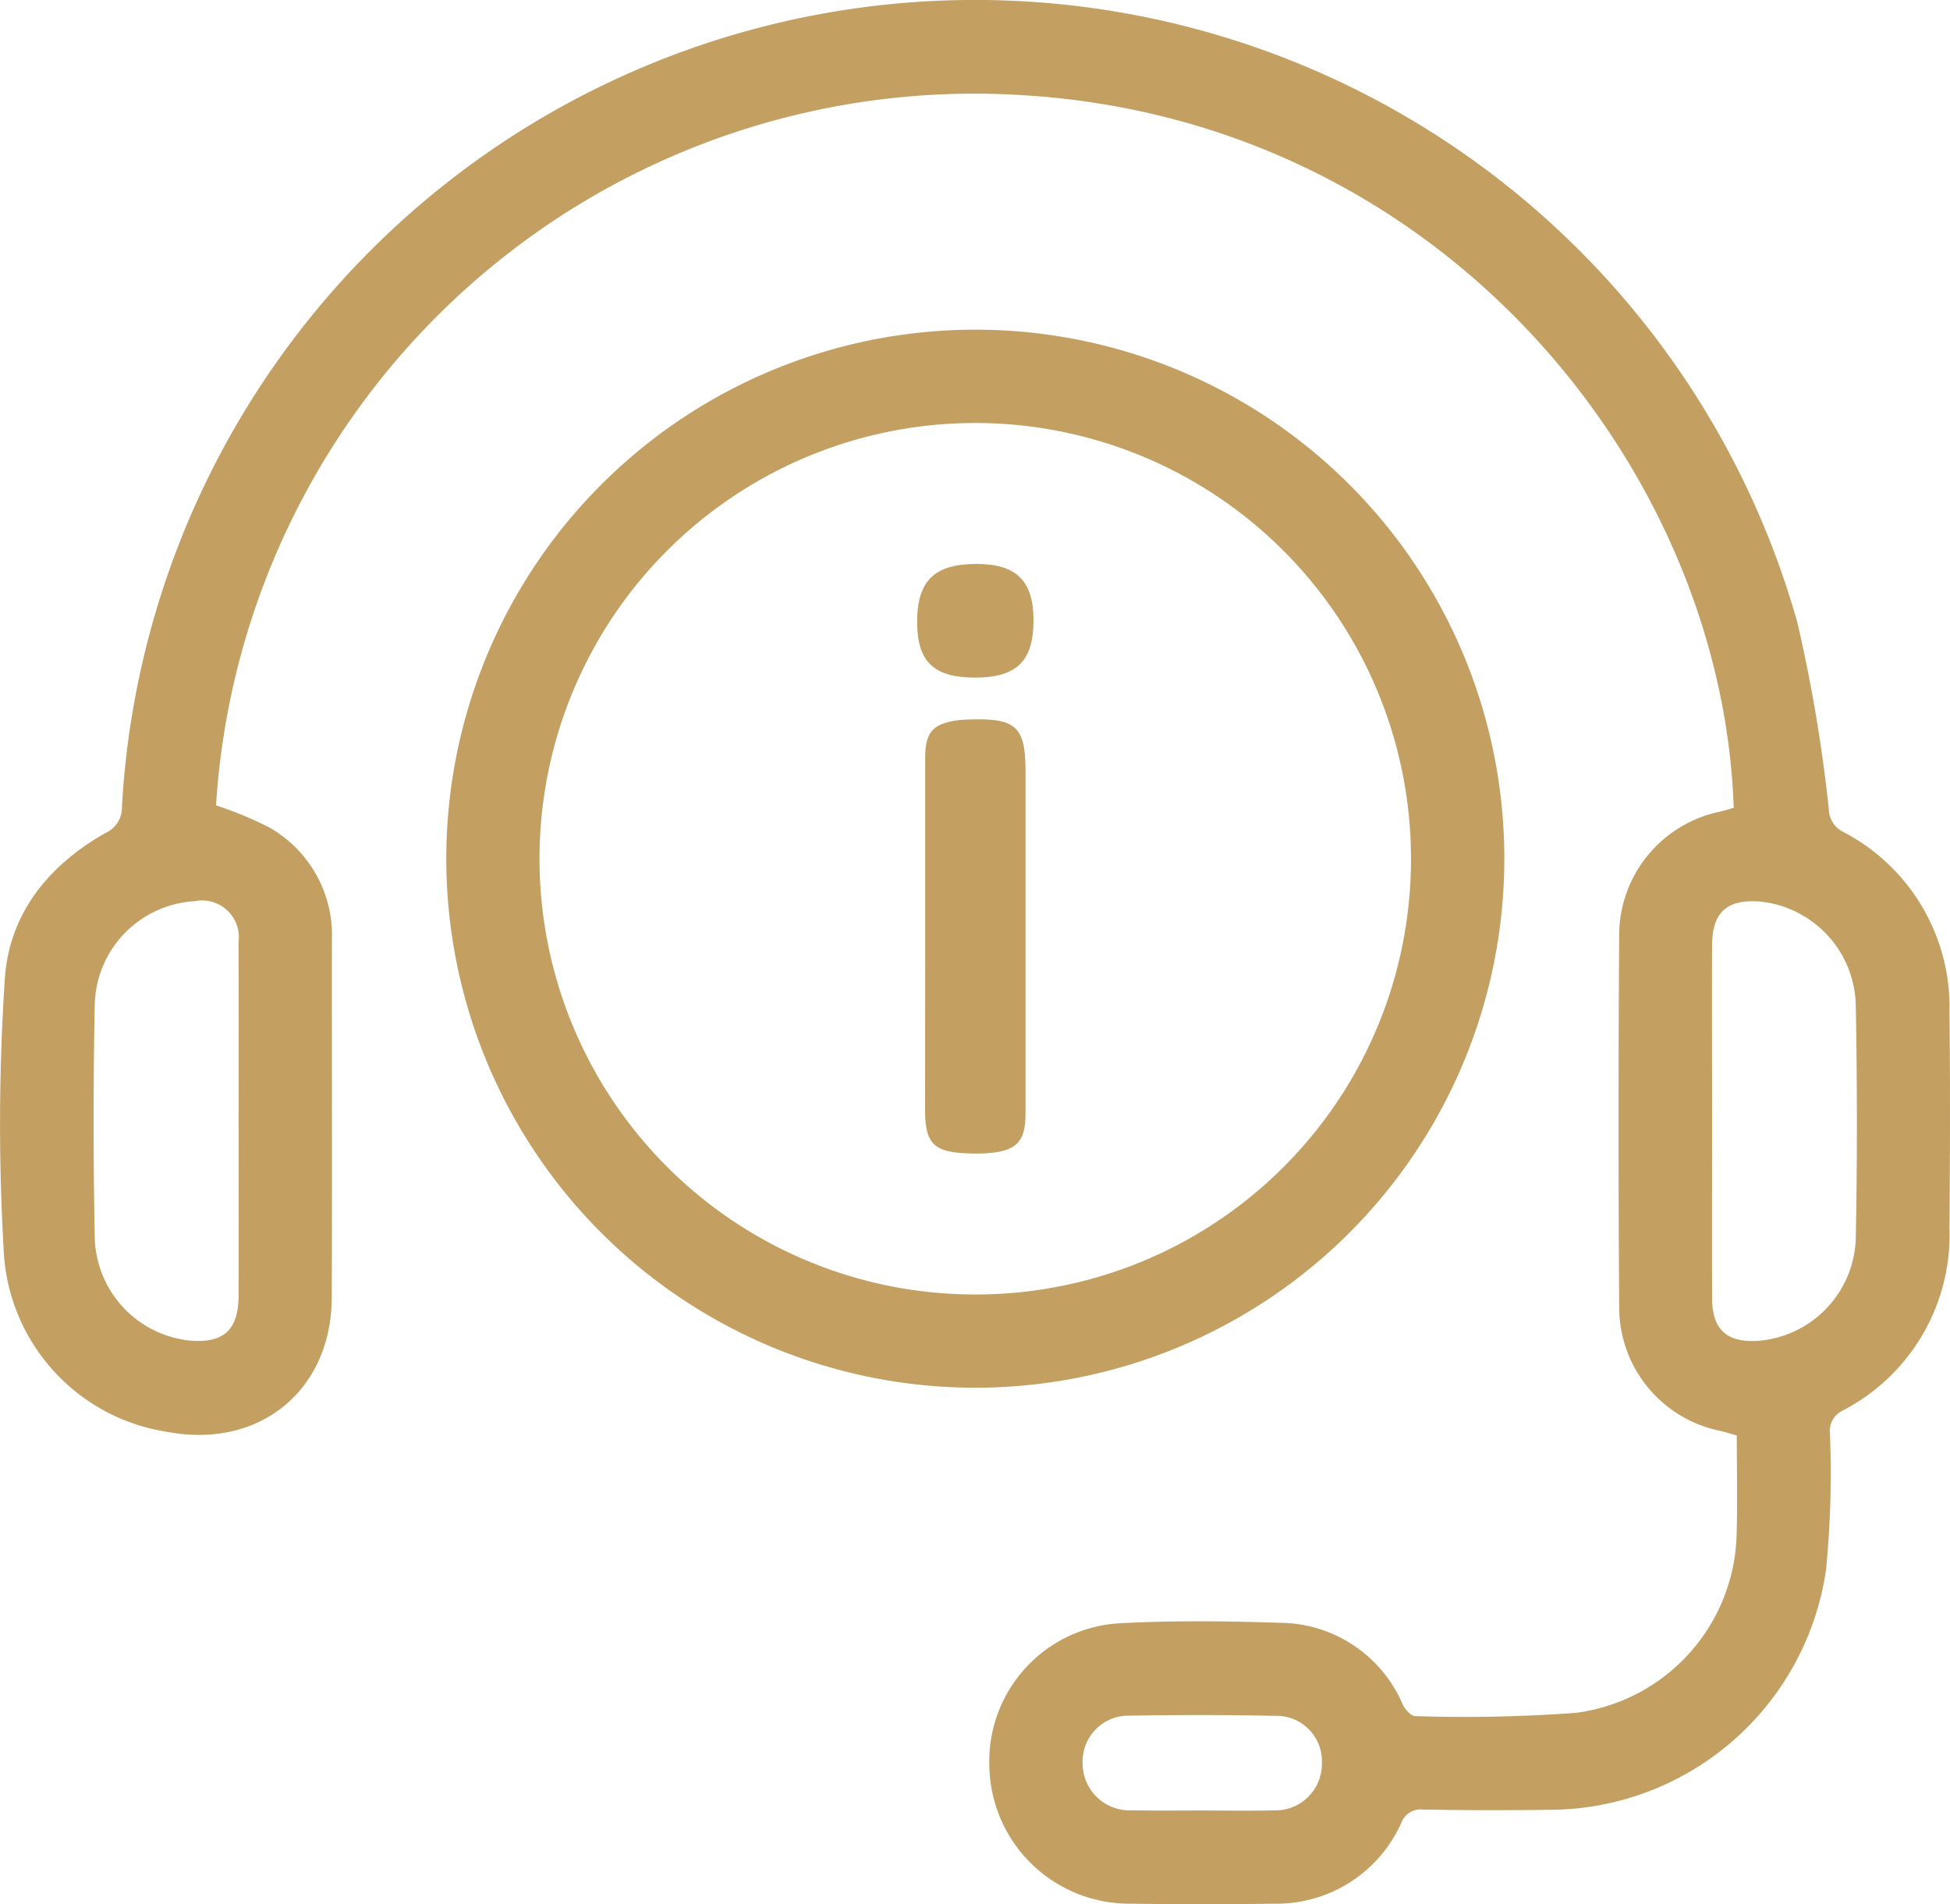
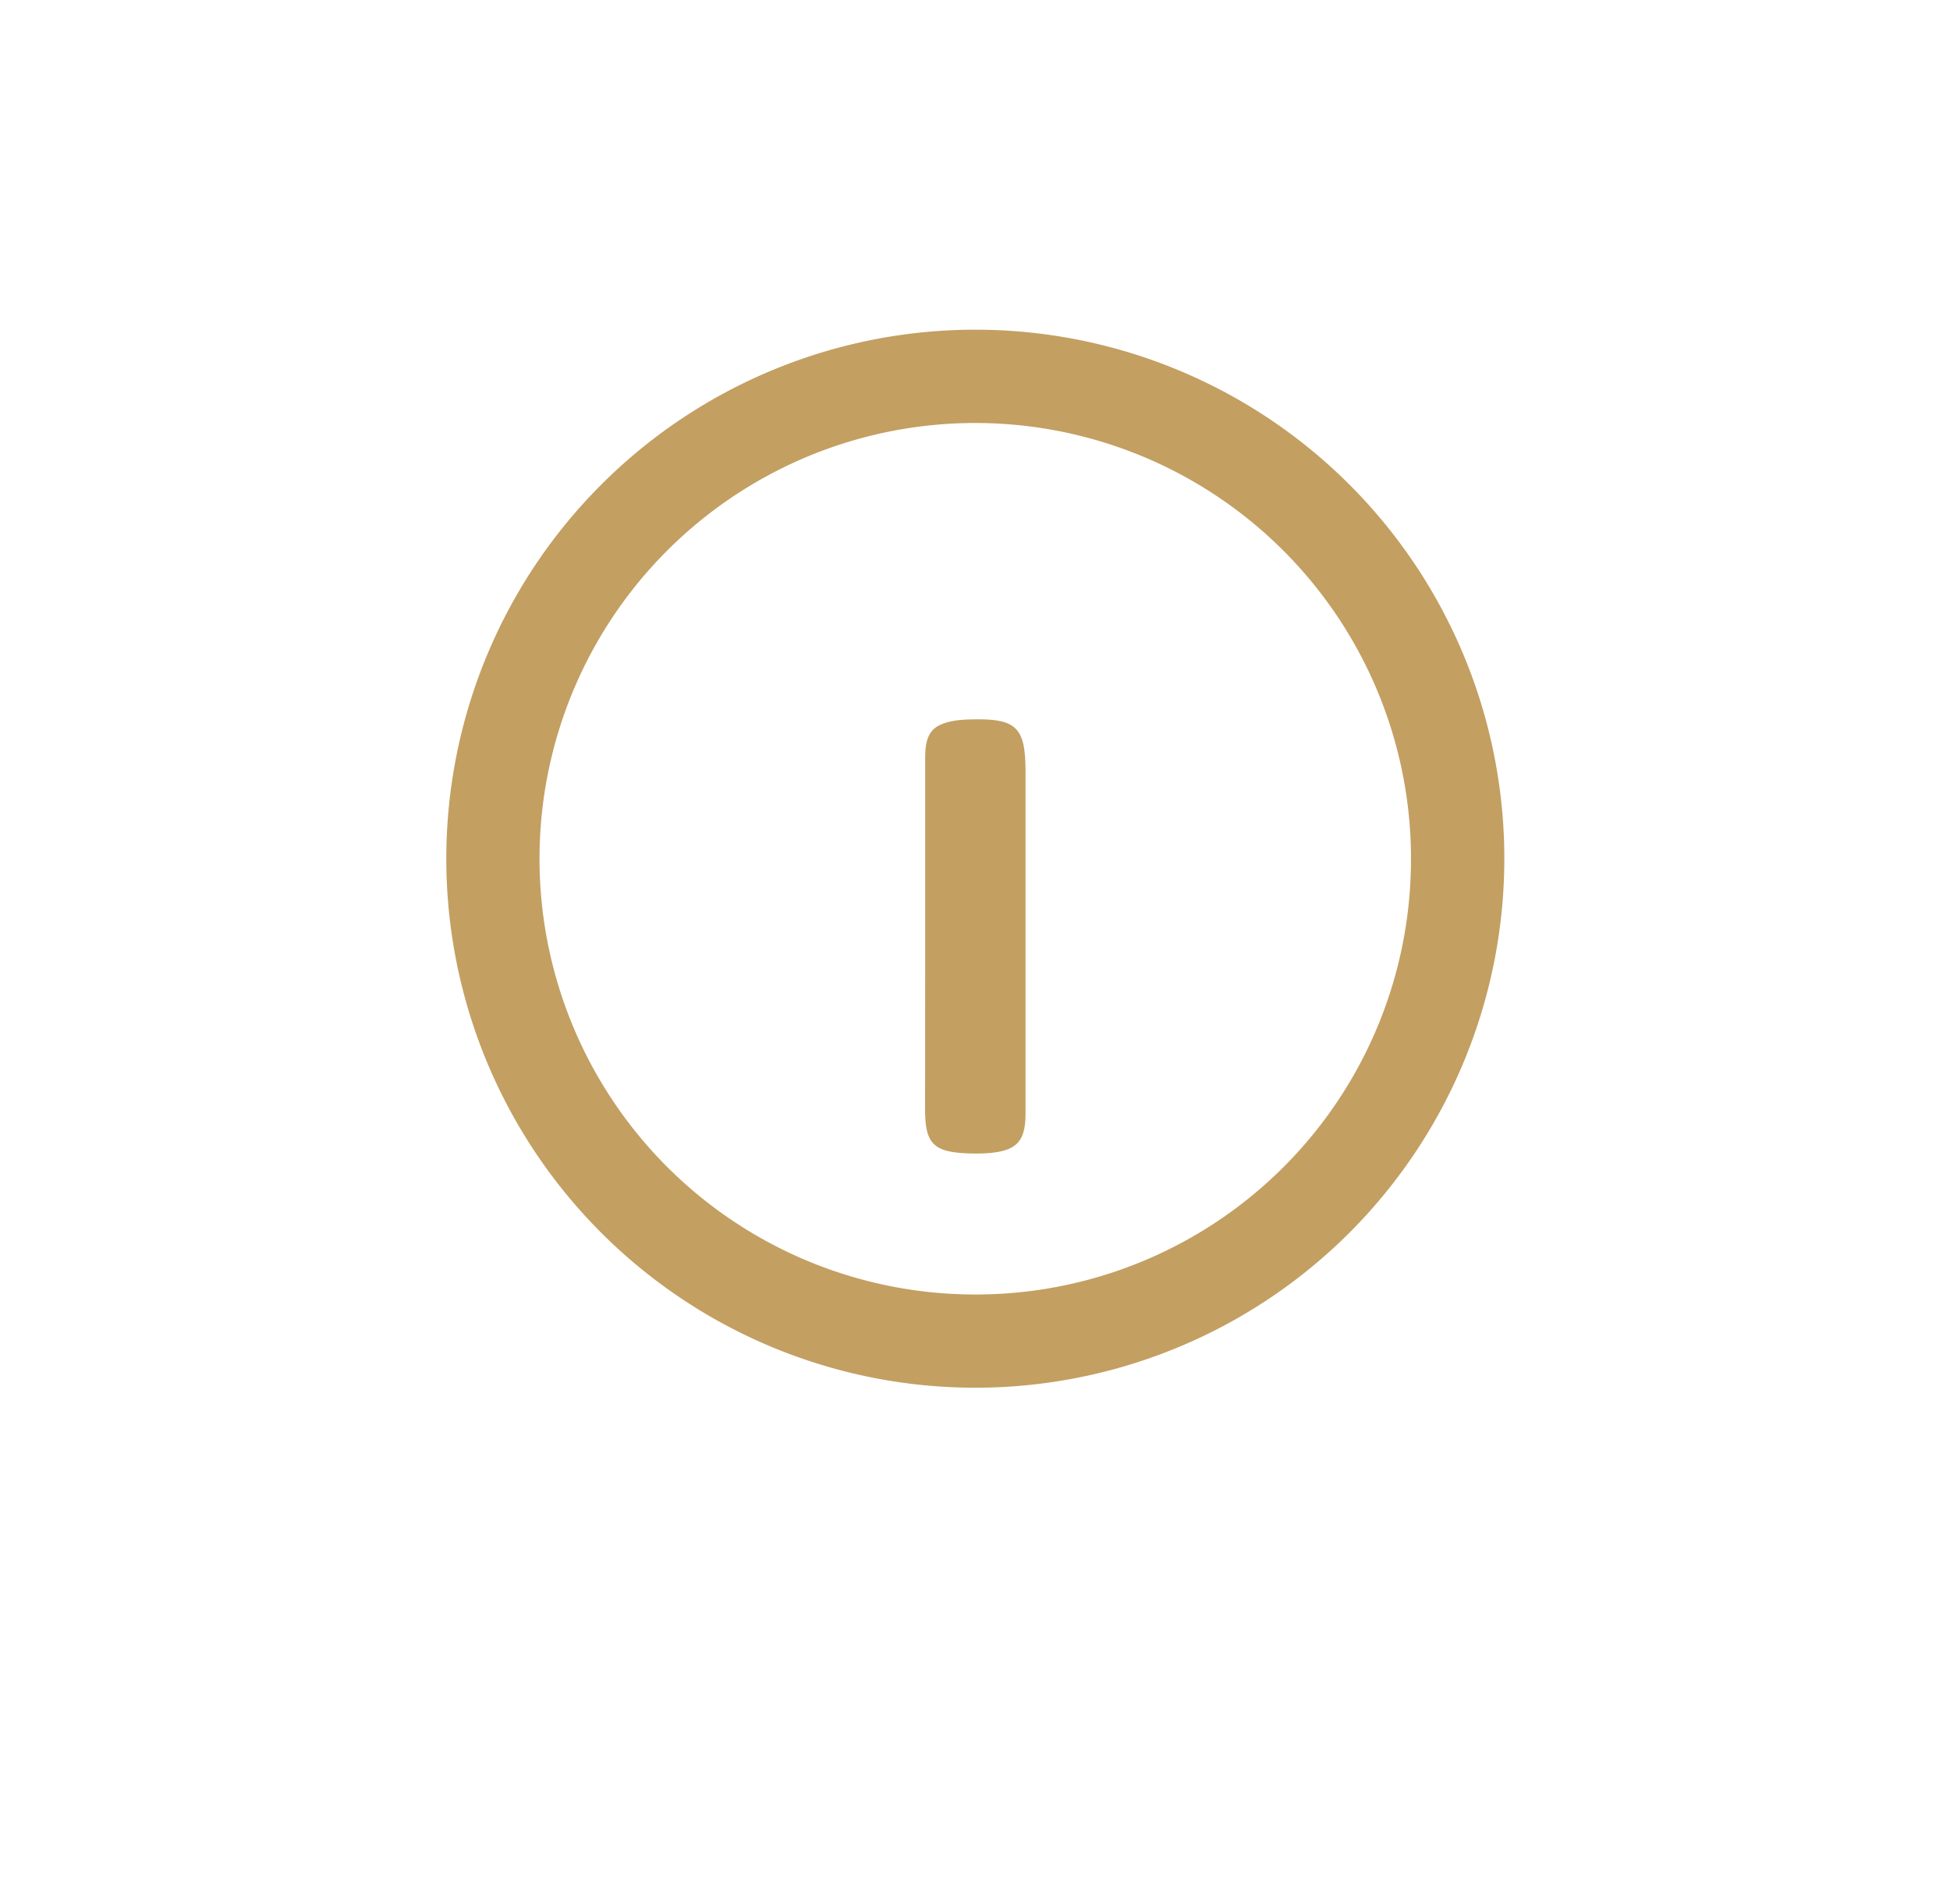
<svg xmlns="http://www.w3.org/2000/svg" width="99.692" height="97.341" viewBox="0 0 99.692 97.341">
  <g id="_9VJg7E.tif" data-name="9VJg7E.tif" transform="translate(-2294.306 -120.849)">
    <g id="Group_242" data-name="Group 242" transform="translate(2294.306 120.849)">
-       <path id="Path_331" data-name="Path 331" d="M2305.35,162.024a19.129,19.129,0,0,1,2.717,1.123,6.343,6.343,0,0,1,3.208,5.778c-.007,6.088.019,12.176-.008,18.264-.021,4.765-3.712,7.751-8.415,6.861a9.86,9.86,0,0,1-8.34-8.985,112.475,112.475,0,0,1,.035-14.074c.188-3.384,2.207-5.886,5.143-7.552a1.432,1.432,0,0,0,.851-1.361,43.681,43.681,0,0,1,85.65-9.419,78.913,78.913,0,0,1,1.612,9.559,1.319,1.319,0,0,0,.71,1.148,10.093,10.093,0,0,1,5.458,9.248c.042,3.672.028,7.345,0,11.018a10.116,10.116,0,0,1-5.475,9.338,1.151,1.151,0,0,0-.634,1.184,50.908,50.908,0,0,1-.2,6.931,14.321,14.321,0,0,1-14.258,12.288c-2.117.032-4.235.02-6.351-.012a1.056,1.056,0,0,0-1.116.7,6.991,6.991,0,0,1-6.5,4.111c-2.448.038-4.9.033-7.344,0a7.161,7.161,0,0,1-7.209-7.068,7.07,7.07,0,0,1,6.765-7.273c2.705-.141,5.425-.107,8.134-.018a6.873,6.873,0,0,1,6.242,4.19c.122.248.425.581.643.58a77.78,77.78,0,0,0,8.223-.169,9.436,9.436,0,0,0,8.2-9.166c.045-1.651.007-3.3.007-5.013-.291-.082-.564-.167-.841-.234a6.447,6.447,0,0,1-5.172-6.414q-.062-9.38,0-18.76a6.468,6.468,0,0,1,5.2-6.494c.222-.054.441-.123.655-.184-.569-17.359-15.016-35.355-36.733-36.455A38.84,38.84,0,0,0,2305.35,162.024Zm1.156,16.234c0-3.076.012-6.151-.006-9.227a1.881,1.881,0,0,0-2.238-2.11,5.418,5.418,0,0,0-5.11,5.242q-.122,6,0,12a5.425,5.425,0,0,0,4.816,5.217c1.76.163,2.529-.521,2.536-2.3C2306.515,184.144,2306.507,181.2,2306.506,178.258Zm75.329-.06c0,3.009-.008,6.018,0,9.028.006,1.6.757,2.275,2.36,2.171a5.419,5.419,0,0,0,4.987-5.259c.079-3.967.072-7.937,0-11.9a5.45,5.45,0,0,0-4.848-5.294c-1.722-.146-2.491.522-2.5,2.23C2381.824,172.179,2381.835,175.188,2381.835,178.2Zm-26.078,35.209c1.224,0,2.448.023,3.672-.006a2.375,2.375,0,0,0,2.457-2.432,2.318,2.318,0,0,0-2.379-2.4q-3.72-.072-7.442-.009a2.344,2.344,0,0,0-2.411,2.471,2.4,2.4,0,0,0,2.531,2.367C2353.375,213.421,2354.566,213.406,2355.757,213.407Z" transform="translate(-2294.306 -120.849)" fill="#c39f62" />
      <path id="Path_332" data-name="Path 332" d="M2463.135,232.689A27.045,27.045,0,1,1,2436.1,205.61,27.037,27.037,0,0,1,2463.135,232.689Zm-4.771-.055a22.277,22.277,0,1,0-22.225,22.3A22.245,22.245,0,0,0,2458.363,232.634Z" transform="translate(-2386.228 -188.755)" fill="#c39f62" />
      <path id="Path_333" data-name="Path 333" d="M2532.159,316.871q0-4.564,0-9.128c0-1.29.389-1.732,1.638-1.911a6.13,6.13,0,0,1,.692-.045c2.335-.065,2.8.384,2.8,2.678q0,8.731,0,17.462c0,1.413-.437,1.9-1.839,2.025a8.558,8.558,0,0,1-1.09.019c-1.786-.065-2.207-.5-2.207-2.27Q2532.158,321.286,2532.159,316.871Z" transform="translate(-2484.86 -269.006)" fill="#c39f62" />
-       <path id="Path_334" data-name="Path 334" d="M2533.058,271.645c-2.106,0-2.957-.806-2.964-2.82-.007-2.122.875-2.993,3.034-2.991,2.044,0,2.915.864,2.915,2.89C2536.043,270.8,2535.185,271.642,2533.058,271.645Z" transform="translate(-2483.206 -237.003)" fill="#c39f62" />
    </g>
  </g>
</svg>